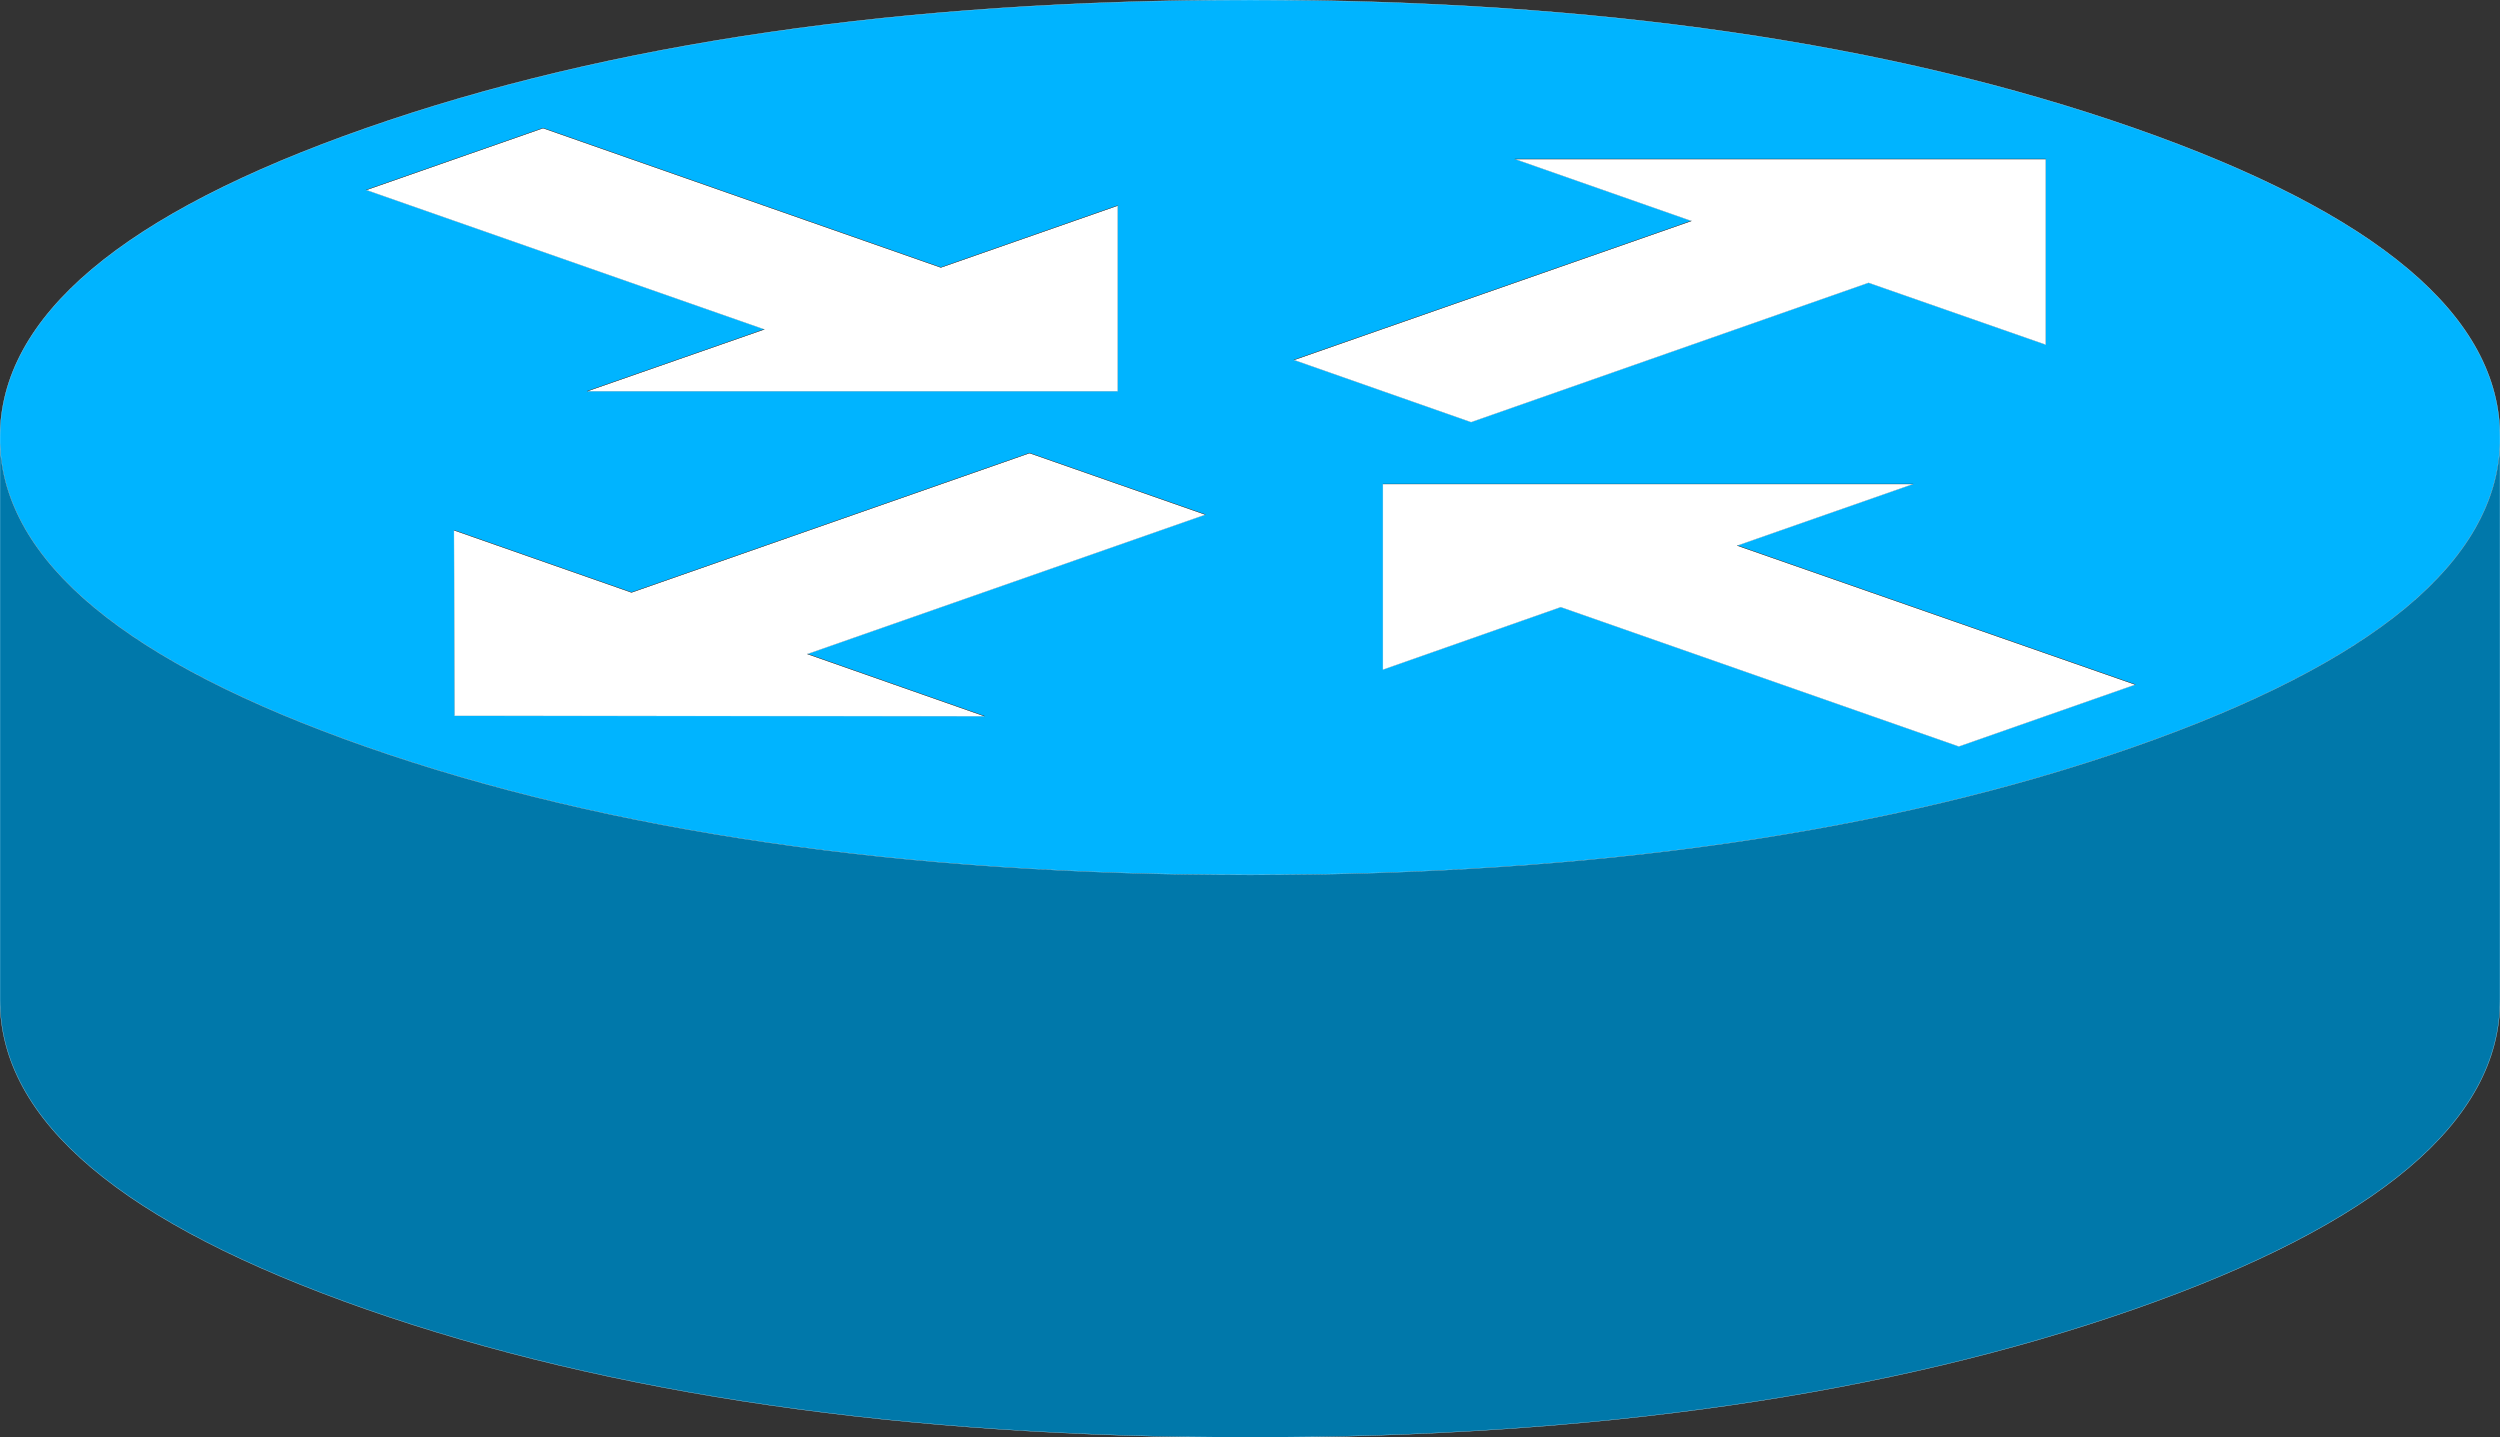
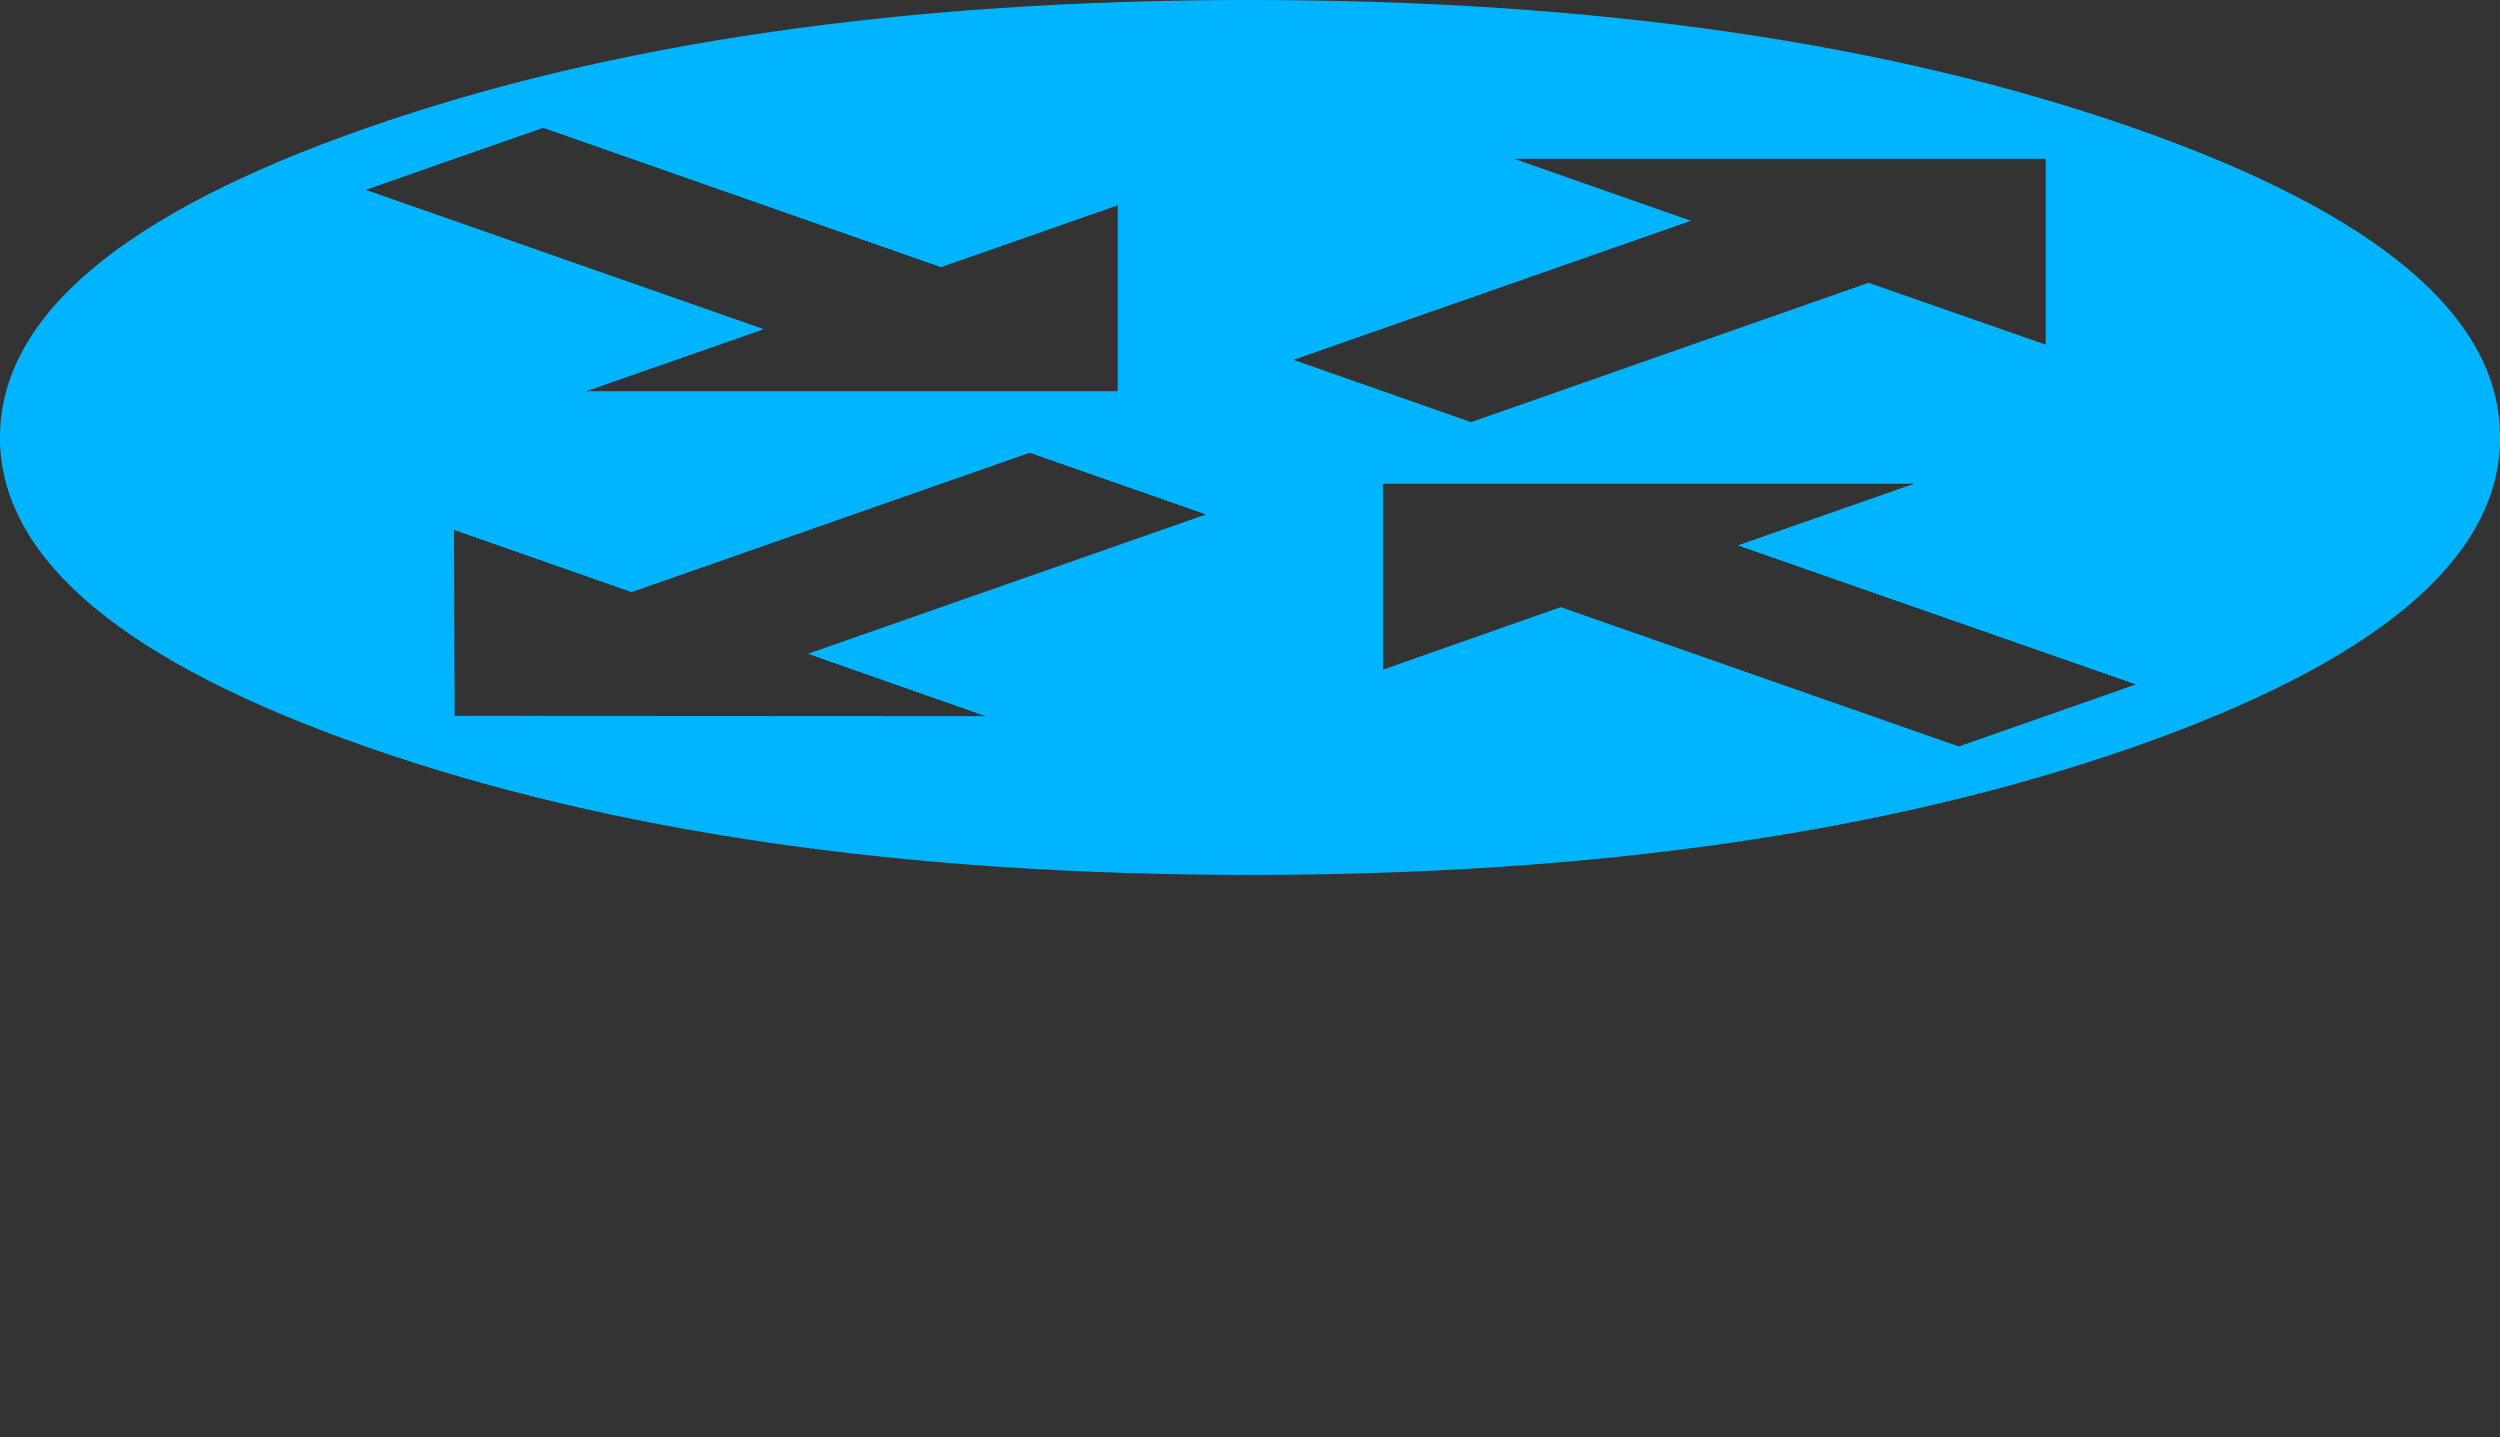
<svg xmlns="http://www.w3.org/2000/svg" height="230.0px" width="400.05px">
  <rect width="100%" height="100%" fill="#333333" stroke="none" />
  <g transform="matrix(1.0, 0.0, 0.0, 1.0, 200.05, 115.0)">
    <path d="M42.35 -89.55 L70.6 -79.65 7.0 -57.4 35.35 -47.45 98.95 -69.75 127.3 -59.85 127.3 -89.55 42.35 -89.55 M21.25 -37.55 L21.25 -7.85 49.7 -17.85 113.4 4.45 141.65 -5.45 77.95 -27.7 106.1 -37.55 21.25 -37.55 M-200.05 -44.1 L-200.05 -45.0 Q-200.05 -74.0 -141.45 -94.5 -82.85 -115.0 0.0 -115.0 82.85 -115.0 141.45 -94.5 200.05 -74.0 200.0 -45.0 L200.0 -44.1 Q199.1 -15.7 141.45 4.5 82.85 25.0 0.0 25.0 -82.85 25.0 -141.45 4.5 -199.1 -15.7 -200.05 -44.1 M-127.4 -30.15 L-127.3 -0.45 -42.5 -0.4 -70.85 -10.35 -7.15 -32.65 -35.3 -42.5 -99.0 -20.2 -127.4 -30.15 M-21.2 -82.1 L-49.5 -72.2 -113.15 -94.5 -141.45 -84.6 -77.75 -62.3 -106.1 -52.4 -21.2 -52.4 -21.2 -82.1" fill="#00b4ff" fill-rule="evenodd" stroke="none" />
-     <path d="M70.6 -79.65 L42.35 -89.55 127.3 -89.55 127.3 -59.85 98.95 -69.75 35.35 -47.45 7.0 -57.4 70.6 -79.65 M141.65 -5.45 L113.4 4.45 49.7 -17.85 21.25 -7.85 21.25 -37.55 106.1 -37.55 77.95 -27.7 141.65 -5.45 M-42.5 -0.4 L-127.3 -0.45 -127.4 -30.15 -99.0 -20.2 -35.3 -42.5 -7.15 -32.65 -70.85 -10.35 -42.5 -0.4 M-141.45 -84.6 L-113.15 -94.5 -49.5 -72.2 -21.2 -82.1 -21.2 -52.4 -106.1 -52.4 -77.75 -62.3 -141.45 -84.6" fill="#ffffff" fill-rule="evenodd" stroke="none" />
-     <path d="M200.0 -44.1 L200.0 45.0 Q200.05 74.0 141.45 94.5 82.85 115.0 0.0 115.0 -82.85 115.0 -141.45 94.5 -200.05 74.0 -200.05 45.0 L-200.05 -44.1 Q-199.1 -15.7 -141.45 4.5 -82.85 25.0 0.0 25.0 82.85 25.0 141.45 4.5 199.1 -15.7 200.0 -44.1" fill="#0078aa" fill-rule="evenodd" stroke="none" />
-     <path d="M70.6 -79.65 L42.35 -89.55 M127.3 -89.55 L127.3 -59.85 98.95 -69.75 35.35 -47.45 7.0 -57.4 M141.65 -5.45 L113.4 4.45 49.7 -17.85 21.25 -7.85 21.25 -37.55 M106.1 -37.55 L77.95 -27.7 M-200.05 -44.1 L-200.05 -45.0 Q-200.05 -74.0 -141.45 -94.5 -82.85 -115.0 0.0 -115.0 82.85 -115.0 141.45 -94.5 200.05 -74.0 200.0 -45.0 L200.0 -44.1 200.0 45.0 Q200.05 74.0 141.45 94.5 82.85 115.0 0.0 115.0 -82.85 115.0 -141.45 94.5 -200.05 74.0 -200.05 45.0 L-200.05 -44.1 Q-199.1 -15.7 -141.45 4.5 -82.85 25.0 0.0 25.0 82.85 25.0 141.45 4.5 199.1 -15.7 200.0 -44.1 M-42.5 -0.4 L-127.3 -0.45 -127.4 -30.15 M-7.15 -32.65 L-70.85 -10.35 M-21.2 -82.1 L-21.2 -52.4 -106.1 -52.4 M-77.75 -62.3 L-141.45 -84.6" fill="none" stroke="#aae6ff" stroke-linecap="round" stroke-linejoin="round" stroke-width="0.05" />
    <path d="M42.35 -89.55 L127.3 -89.55 M7.0 -57.4 L70.6 -79.65 M21.25 -37.55 L106.1 -37.55 M77.95 -27.7 L141.65 -5.45 M-127.4 -30.15 L-99.0 -20.2 -35.3 -42.5 -7.15 -32.65 M-70.85 -10.35 L-42.5 -0.4 M-141.45 -84.6 L-113.15 -94.5 -49.5 -72.2 -21.2 -82.1 M-106.1 -52.4 L-77.75 -62.3" fill="none" stroke="#000000" stroke-linecap="round" stroke-linejoin="round" stroke-width="0.05" />
  </g>
</svg>